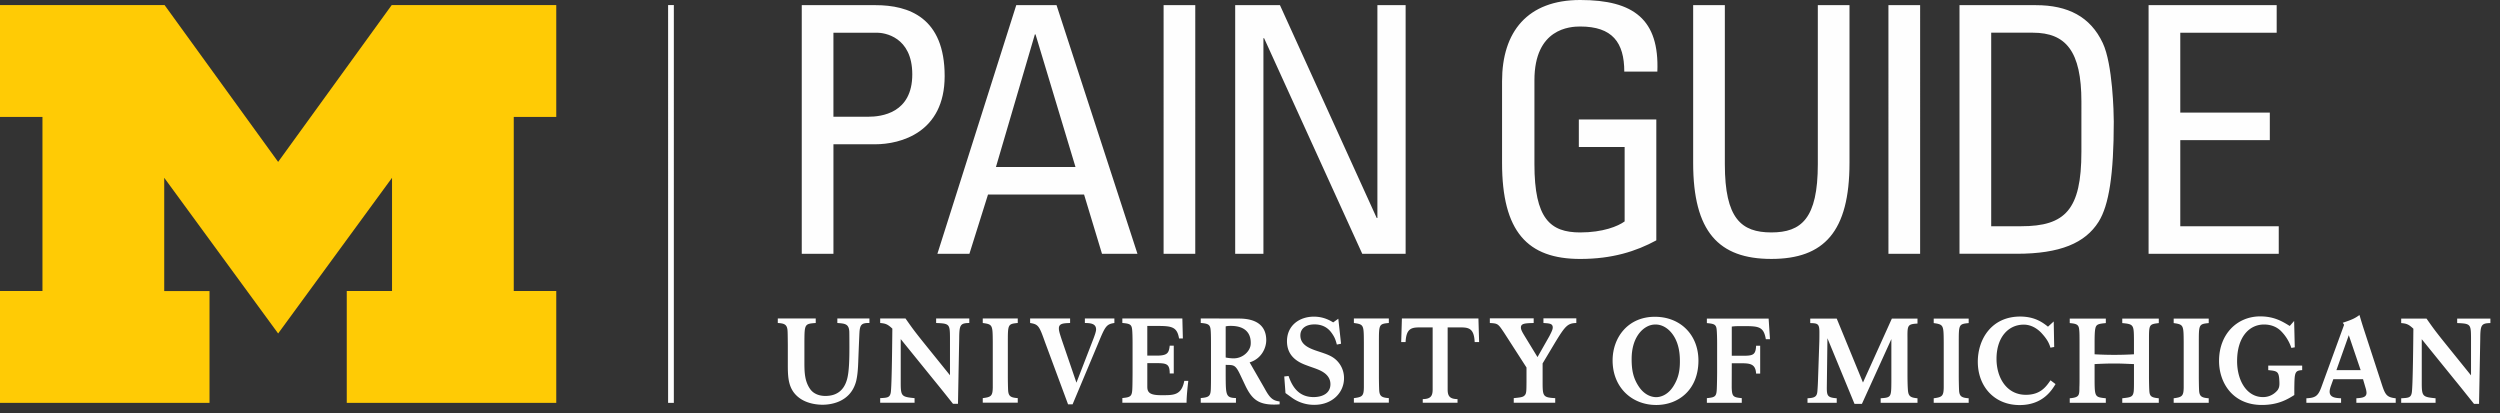
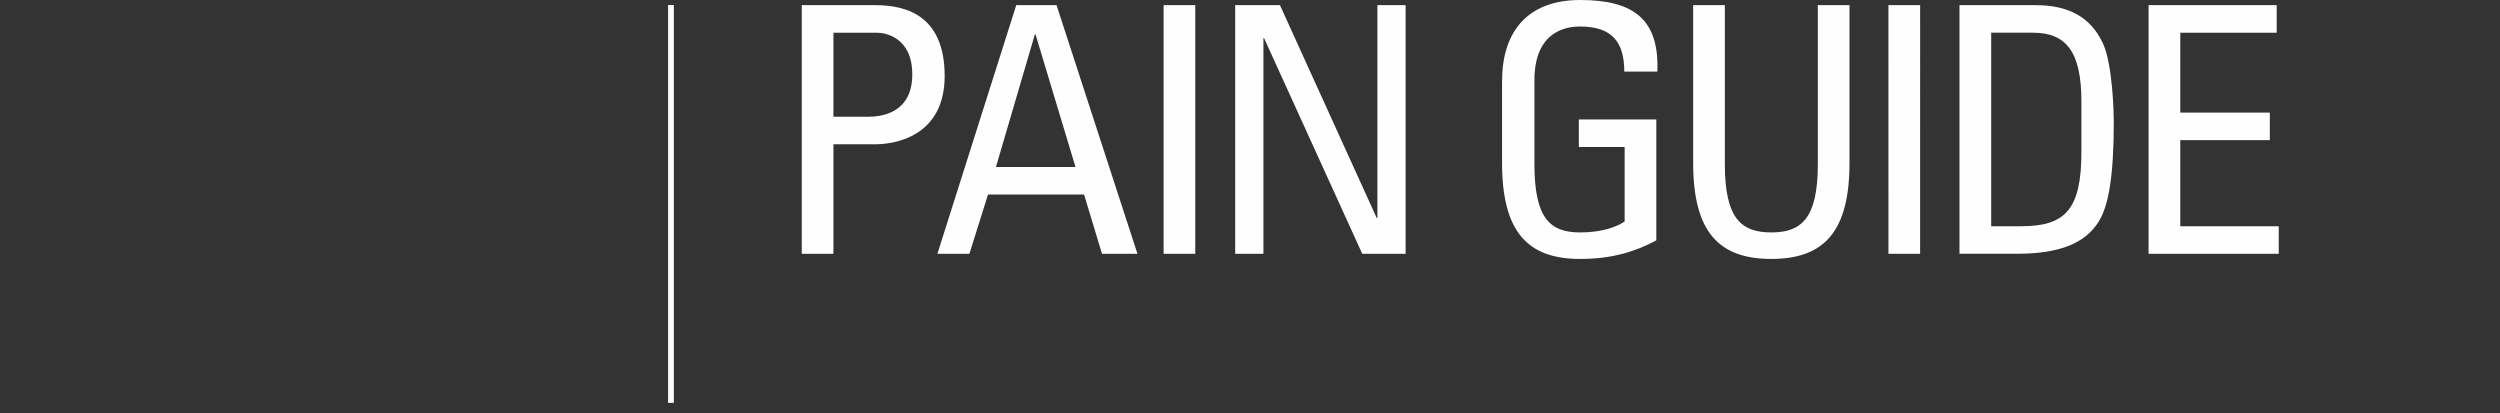
<svg xmlns="http://www.w3.org/2000/svg" width="242" height="40">
  <rect width="100%" height="100%" fill="#333333" stroke="none" />
  <g fill="none" fill-rule="evenodd">
    <path d="M80.676 11.3h3.367c1.266 0 4.266-.334 4.266-4.1 0-3.668-2.733-4.034-3.4-4.034h-4.233v8.133zM77.61 24.565V.499h7.134c3.233 0 6.699 1.2 6.699 6.867 0 5.466-4.266 6.6-6.733 6.6h-4.033v10.6H77.61zm22.63-21.233h-.066l-3.767 12.833h7.7L100.24 3.332zM98.373.499h3.9l7.833 24.067h-3.433l-1.734-5.733h-9.3l-1.8 5.733H90.74L98.373.499zm14.263 24.068h3.066V.5h-3.066zM136.065.5v24.066h-4.199l-9.5-20.867h-.066v20.867h-2.734V.5h4.334l9.365 20.6h.067V.498zm21.166 6.433c0-2.833-1.166-4.367-4.266-4.367-.967 0-4.432.167-4.432 5.2v8.132c0 5.268 1.532 6.602 4.432 6.602 2.2 0 3.666-.6 4.3-1.067v-7.201h-4.434v-2.667h7.5v11.701c-1.965 1.066-4.266 1.8-7.366 1.8-5.1 0-7.566-2.633-7.566-9.3v-7.9c0-4.8 2.466-7.866 7.566-7.866 5.2 0 7.666 1.9 7.466 6.933h-3.2zm6.667-6.434h3.067v15.4c0 5.267 1.6 6.6 4.5 6.6 2.899 0 4.5-1.333 4.5-6.6V.498h3.066v15.266c0 6.668-2.467 9.3-7.566 9.3-5.1 0-7.567-2.632-7.567-9.3V.499zm18.903 24.068h3.067V.5H182.8zm9.947-2.667h2.9c4.267 0 5.832-1.6 5.832-7.2V9.832c0-4.867-1.5-6.667-4.699-6.667h-4.033v18.733zM189.68.5h7.4c3.067 0 5.268 1.1 6.468 3.666.966 2.033 1.066 6.833 1.066 7.6 0 5.133-.467 8.099-1.467 9.699-1.3 2.068-3.733 3.1-7.932 3.1h-5.535V.5zm18.303 24.066V.5h12.4v2.666h-9.332V10.9h8.667v2.666h-8.667V21.9h9.532v2.666zM64.672 38.999h.556V.492h-.556z" fill="#FEFEFE" />
-     <path fill="#FFCB05" d="M26.924 32.28L15.897 17.21v10.963h4.384V39H0V28.172h4.11V11.317H0V.492h15.932l10.992 15.18L37.917.492h15.929v10.825h-4.114v16.855h4.114V39h-20.28V28.172h4.383V17.21z" />
-     <path d="M118.646 36.384c.013 1.87.013 2.123.994 2.146v.452h-3.408v-.452c.877-.07.97-.21.982-1.087.01-.336.01-.715.01-1.048v-2.951c0-.98-.01-1.327-.044-1.591-.06-.451-.28-.535-.948-.59v-.437l3.694.011c2.013 0 2.646.959 2.646 2.09 0 .788-.483 1.809-1.608 2.153l1.446 2.513c.52.96.798 1.18 1.458 1.272v.275c-.176.014-.35.024-.534.024-1.538 0-2.172-.53-2.818-1.906l-.452-.956c-.484-1.03-.645-.965-1.418-.98v1.062zm0-1.778c.217.046.53.083.763.083.925.005 1.626-.724 1.66-1.377.053-.944-.426-1.766-1.926-1.766-.209 0-.335.011-.497.047v3.013zm104.205.782v.44c-.739.042-.739.254-.761 1.8v.612c-.631.394-1.538.96-3.14.96-2.806 0-4.146-2.128-4.146-4.263 0-2.61 1.765-4.311 3.982-4.311 1.393 0 2.196.522 2.86.927l.426-.484.062 2.55-.33.06a4.155 4.155 0 0 0-1.032-1.66c-.272-.264-.791-.607-1.614-.607-1.423 0-2.607 1.2-2.607 3.547 0 1.875.927 3.48 2.511 3.48.911 0 1.373-.636 1.419-.686.145-.218.179-.415.165-.771-.037-1.04-.176-1.063-1.08-1.154v-.44h3.285zm-107.992 3.594c0-.59.1-1.558.17-2.114h-.39c-.28 1.456-1.098 1.386-2.277 1.386-1.087 0-1.303-.291-1.303-.822v-2.28h.877c1.003 0 1.292.087 1.292 1h.392v-2.69h-.392c-.078.723-.228.963-1.28.963h-.89v-2.873h1.002c1.388 0 1.884.102 2.072 1.21h.369l-.049-1.936h-5.809v.437c.587.059.841.093.923.477.06.253.067 1.15.067 1.474v2.869c0 .219-.008 1.2-.019 1.396-.022.888-.13.971-.97 1.051v.452h6.215zm31.672 0v-.443c.638-.065.881-.089 1.04-.252.187-.182.187-.39.194-1.28v-1.433l-2.163-3.36c-.59-.88-.602-.902-1.386-.947v-.453h4.244v.453c-.856.021-1.236.045-1.236.436 0 .22.15.474.36.82l1.246 2.042 1.152-2.03c.207-.407.324-.645.324-.832 0-.391-.335-.4-.902-.436v-.453h3.184v.453c-.822.021-1.06.266-1.993 1.788l-1.27 2.124v1.701c0 1.477.008 1.594 1.22 1.66v.442h-4.014zm-38.659-8.156v.441c-.783.116-.892.332-1.561 1.951l-2.485 5.922h-.437l-2.23-6.015c-.553-1.548-.625-1.731-1.443-1.858v-.441h3.87v.441c-.658.021-1.086.045-1.086.518 0 .231.058.429.279 1.108l1.42 4.15 1.66-4.29c.105-.286.243-.658.243-.863 0-.587-.576-.616-1.086-.623v-.441h2.856zm-28.909 0v.441c-1.084.078-1.084.116-1.097 1.848v1.913c0 .998.02 1.852.545 2.616.417.605 1.127.684 1.482.684 1.167 0 1.81-.604 2.089-1.568.23-.76.24-2.19.24-3.138 0-.3 0-1.274-.01-1.535-.048-.742-.429-.765-1.157-.82v-.441h3.106v.441c-.761-.015-.923.158-.968.97-.013.193-.105 2.459-.115 2.807-.025.619-.06 1.234-.196 1.824-.556 2.194-2.691 2.311-3.258 2.311-.45 0-1.374-.072-2.138-.58-1.213-.82-1.225-2.043-1.225-3.36V33.39c-.01-.876-.01-1.272-.035-1.478-.068-.51-.323-.61-.935-.645v-.441h3.672zm58.759 8.156v-.348c.751-.012.959-.287.959-.932v-6.01h-1.016c-.92 0-1.533-.038-1.604 1.418h-.425l.068-2.284h7.408l.067 2.284h-.43c-.067-1.456-.678-1.418-1.601-1.418h-1.015v6.01c0 .645.208.92.956.932v.348h-3.367zm-13.406-2.54l.418-.047c.448 1.329 1.198 2.042 2.422 2.042.866 0 1.63-.37 1.63-1.247 0-.926-.887-1.292-1.282-1.453-.325-.129-.669-.234-.994-.361-.668-.242-1.93-.76-1.93-2.344 0-1.523 1.202-2.38 2.599-2.38.544 0 1.179.116 1.873.557l.497-.357.265 2.422-.406.08c-.14-.531-.244-.778-.565-1.206-.392-.509-.944-.746-1.593-.746-.867 0-1.374.417-1.374 1.065 0 .968.96 1.296 1.87 1.59.463.155.843.281 1.176.475a2.377 2.377 0 0 1 1.179 2.078c0 1.413-1.157 2.578-2.873 2.578a3.65 3.65 0 0 1-2.114-.649l-.679-.49-.119-1.607zm-39.114 2.54v-.443c.671-.032.923-.046 1.018-.506.115-.545.149-5.381.16-6.224-.451-.415-.636-.497-1.178-.542v-.441h2.449c.681.97.831 1.19 2.033 2.68l2.274 2.818v-3.65c-.01-1.291-.045-1.362-1.34-1.407v-.441h3.21v.441c-.89.007-.967.195-.978 1.523l-.118 6.297h-.483l-.727-.914c-.372-.465-.74-.924-1.111-1.375l-3.221-3.975v4.229c0 1.315.09 1.362 1.34 1.487v.443h-3.328zm45.854 0v-.443c.796-.102.96-.192.967-1.05v-4.342c-.008-1.698-.008-1.746-.967-1.88v-.442h3.383v.441c-.96.093-.96.135-.96 1.881v3.294c0 .286.01 1.202.036 1.442.058.496.288.609.924.655v.443h-3.383zm-35.925 0v-.443c.799-.102.959-.192.97-1.05v-4.342c-.011-1.698-.011-1.746-.97-1.88v-.442h3.388v.441c-.96.093-.96.135-.96 1.881v3.294c0 .286.01 1.202.036 1.442.057.496.288.609.924.655v.443H95.13zm70.094-.442v.45h3.378v-.45c-.844-.08-.949-.158-.974-1.05l.007-2.327h.903c.91 0 1.396.087 1.452.999h.394V33.47h-.394c-.045.88-.287.968-1.279.968h-1.076v-2.826c.292-.038.452-.044.97-.044 1.598 0 2.108-.008 2.327 1.267h.401l-.13-1.996h-5.979v.436c.586.061.844.094.926.474.057.255.067 1.154.067 1.478v2.862c0 .223-.015 1.206-.026 1.4-.023.893-.123.971-.967 1.051zm-4.893-.094c.463-.011 1.113-.239 1.617-1.007.574-.884.694-1.696.66-2.759-.035-1.048-.326-1.952-.926-2.594-.261-.28-.777-.69-1.459-.671-.679 0-1.183.429-1.438.715-.578.658-.843 1.572-.843 2.622 0 1.062.142 1.872.742 2.737.531.751 1.185.957 1.647.957zm4.076-3.543c0 2.82-1.923 4.299-4.084 4.299-2.373 0-4.224-1.713-4.224-4.31 0-2.228 1.493-4.24 4.112-4.227 2.471.009 4.196 1.763 4.196 4.238zm68.027 4.087v-.437c.674-.037.926-.046 1.02-.51.115-.54.15-5.38.16-6.224-.453-.415-.635-.499-1.18-.544v-.436h2.451c.682.971.83 1.187 2.033 2.677l2.275 2.819v-3.651c-.01-1.292-.044-1.364-1.34-1.41v-.435h3.216v.436c-.895.013-.971.197-.982 1.525l-.117 6.294h-.489l-.728-.91a93.325 93.325 0 0 0-1.108-1.375l-3.22-3.974v4.225c0 1.322.088 1.367 1.338 1.493v.437h-3.329zm-50.387 0v-.437c1.024-.07 1.024-.115 1.036-1.627v-4.1l-2.85 6.268h-.719l-2.62-6.352-.06 4.793c0 .799.094.949.96 1.018v.437h-2.829v-.437c.656-.037.915-.126.956-.678.024-.22.06-.907.07-1.357l.117-3.416c.01-.267.01-.658.01-.95 0-.805-.16-.864-.888-.877v-.436h2.564l2.541 6.19 2.796-6.19h2.481v.481c-.969.058-.979.166-.969 1.433v3.362c0 .558.01 1.248.045 1.664.047.603.28.714.924.774v.437h-3.565zm5.135 0v-.437c.798-.107.958-.197.97-1.05v-4.345c-.012-1.695-.012-1.743-.97-1.883v-.436h3.385v.436c-.96.094-.96.14-.96 1.883v3.295c0 .286.015 1.202.037 1.44.056.497.288.614.923.66v.437h-3.385zm23.229 0v-.437c.799-.107.959-.197.97-1.05v-4.345c-.011-1.695-.011-1.743-.97-1.883v-.436h3.392v.436c-.959.094-.959.14-.959 1.883v3.295c0 .286.01 1.202.034 1.44.055.497.286.614.925.66v.437h-3.392zm-10.062 0v-.437c.925-.081.935-.28.935-1.064.014-.286.014-.577.014-.865v-3.42c0-.531 0-1.061-.038-1.317-.046-.483-.277-.551-.911-.612v-.436h3.493v.436c-.683.072-.938.094-1.019.544-.06.263-.068.865-.068 1.353v1.123a33.102 33.102 0 0 0 3.811 0v-1.367c-.01-1.488-.022-1.55-1.132-1.653v-.436h3.536v.436c-.949.117-.949.129-.949 1.677v3.443c0 .319.011 1.35.049 1.591.057.427.3.507.9.567v.437h-3.536v-.437c.82-.093 1.04-.115 1.11-.678.023-.236.023-.545.023-1.136v-1.495c-.646-.022-1.185-.057-1.856-.057-.706 0-1.254.021-1.956.057v1.495c.008 1.7.034 1.7 1.087 1.814v.437h-3.493zm-1.374-1.81c-.362.587-1.228 2.03-3.477 2.03-2.457 0-4.048-1.81-4.048-4.192 0-2.205 1.348-4.376 4.102-4.376 1.449 0 2.218.608 2.692.98l.555-.506.045 2.471-.362.068c-.142-.475-.351-.855-.88-1.431-.25-.264-.852-.8-1.705-.8-1.476 0-2.636 1.203-2.636 3.319 0 1.789.957 3.474 2.84 3.474 1.426 0 1.963-.794 2.388-1.405l.486.368zm28.387-4.733l-1.198 3.381h2.345l-1.147-3.38zm.732 6.543v-.437c.556-.037.983-.081.983-.533a1.8 1.8 0 0 0-.095-.485l-.242-.829h-2.875l-.253.702c-.055.176-.104.337-.104.508 0 .577.612.616 1.107.637v.437h-3.36v-.437c.857-.037 1.134-.208 1.446-1.064l2.207-6.049-.128-.198c.943-.31 1.209-.452 1.615-.75.163.552.184.624.366 1.202l1.807 5.542c.322.981.474 1.224 1.336 1.317v.437h-3.81z" fill="#FEFEFE" />
  </g>
</svg>